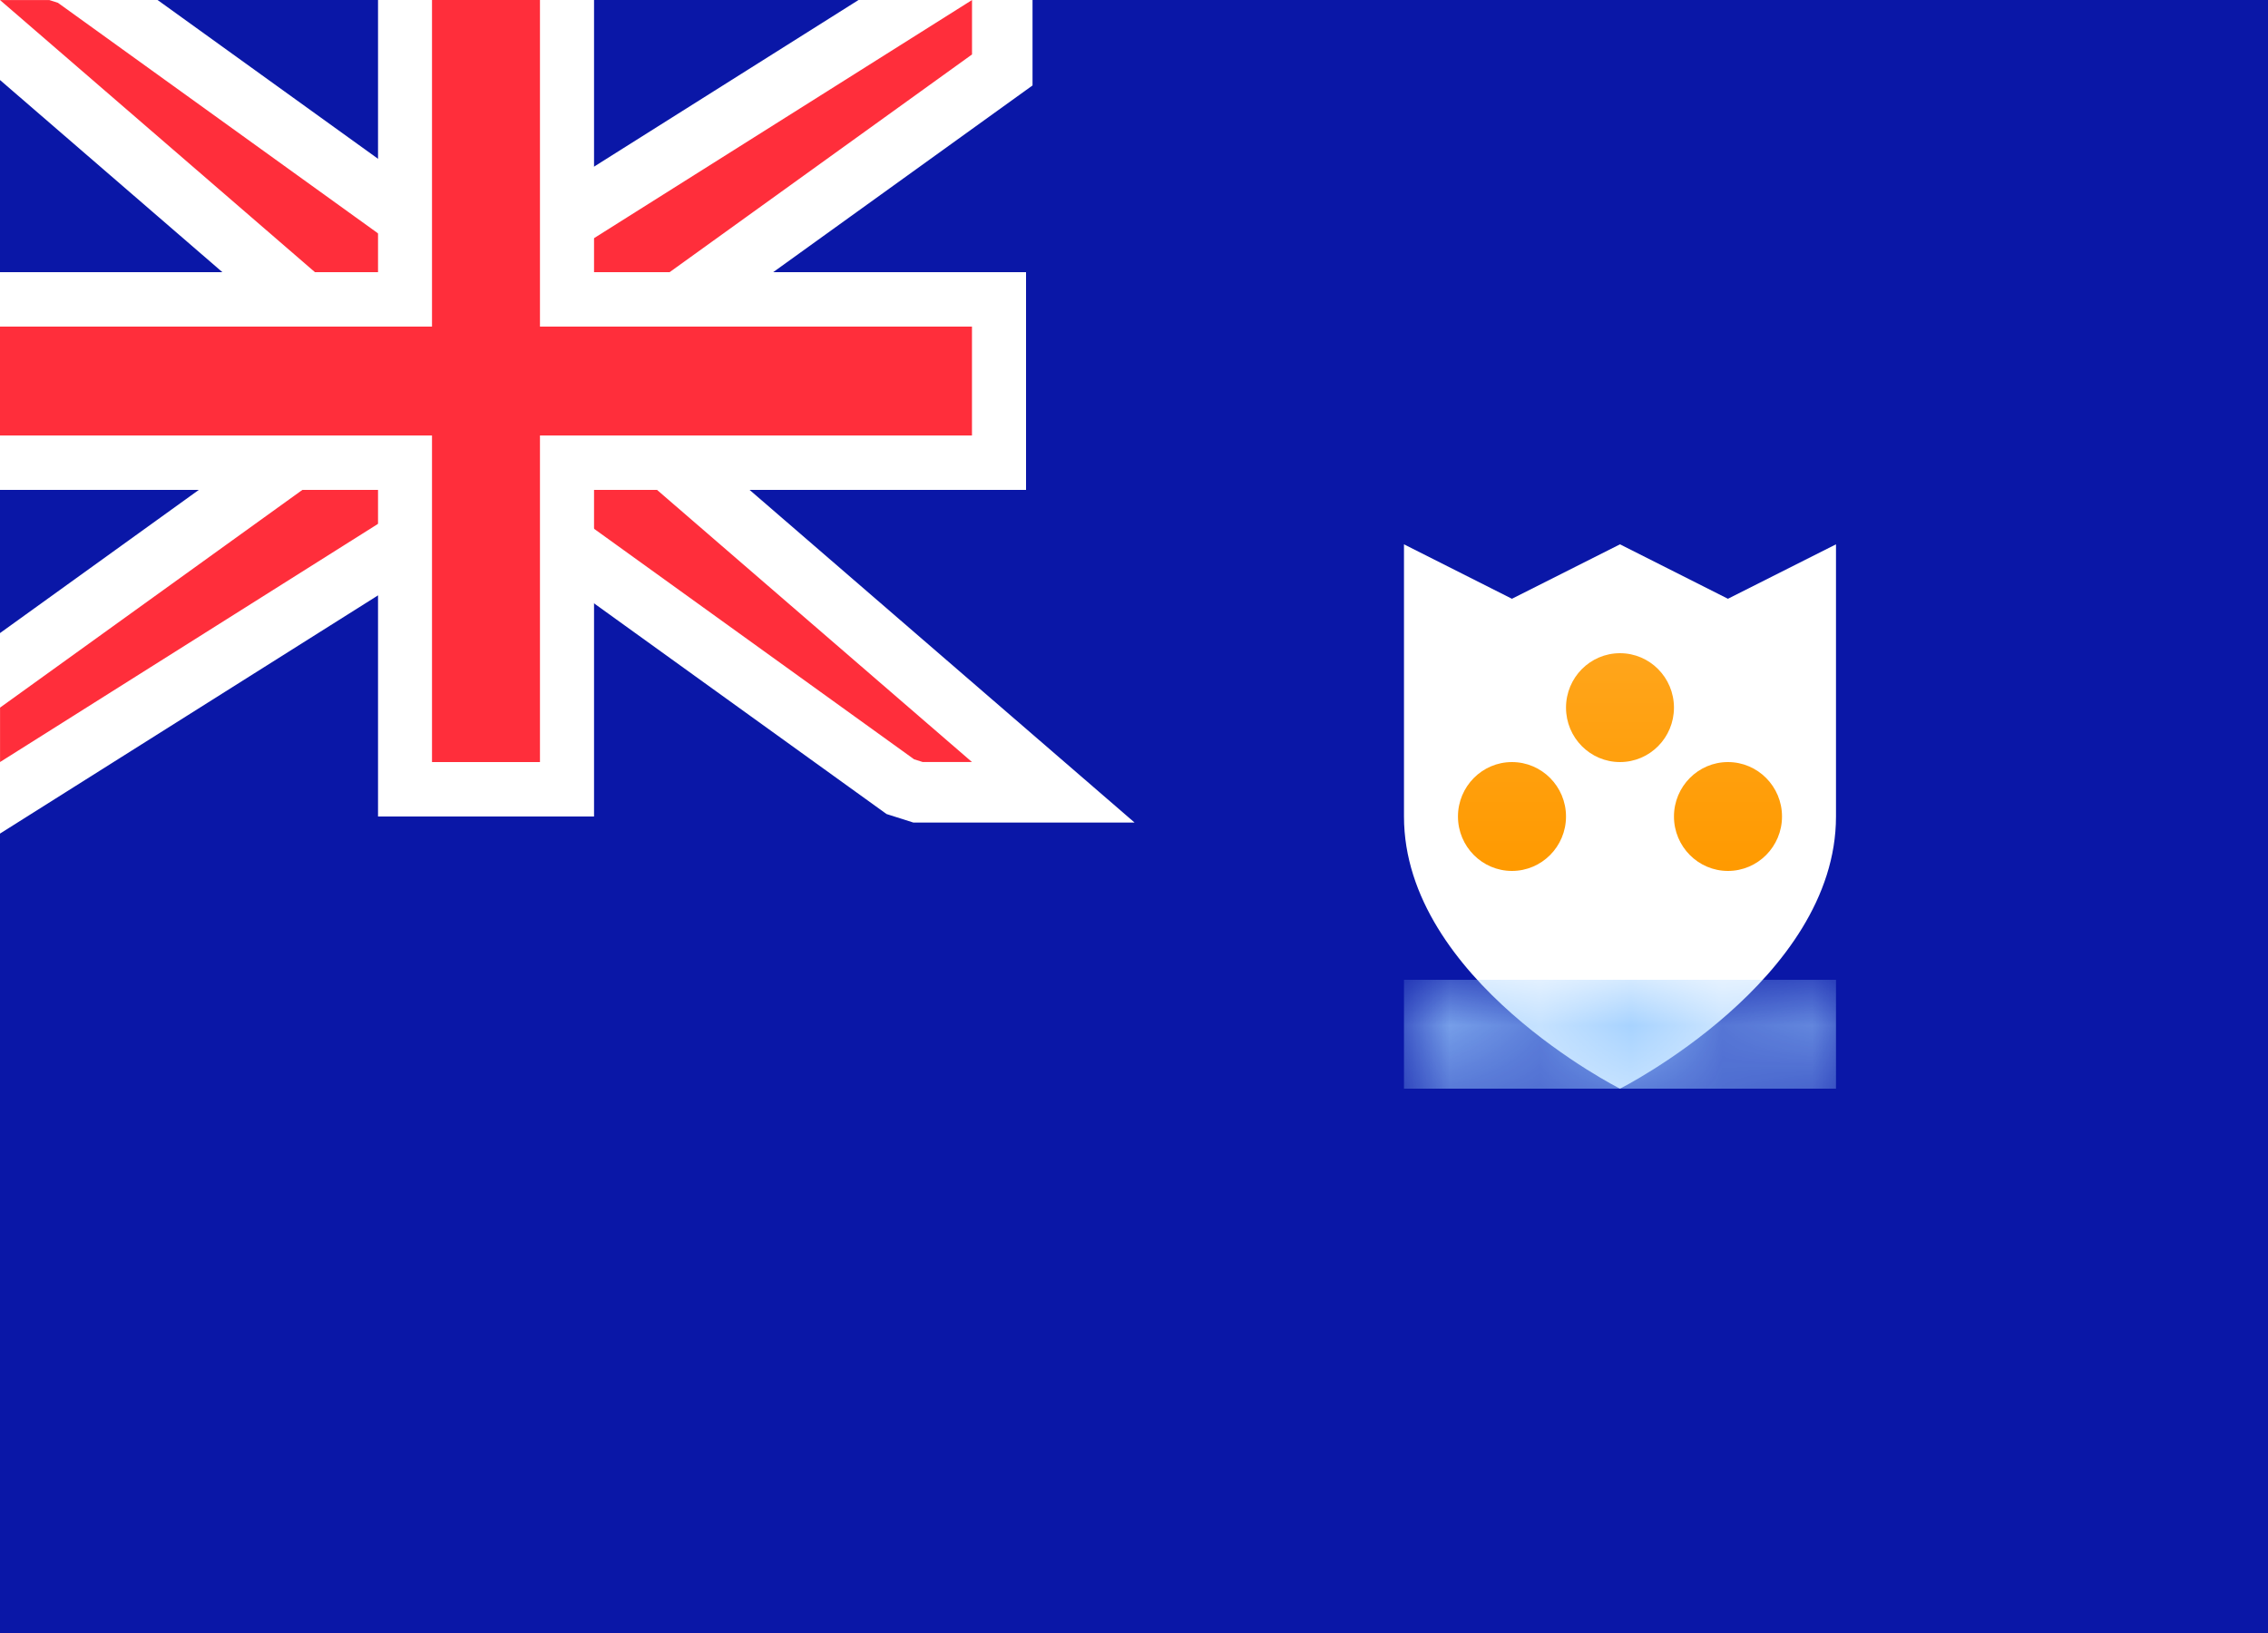
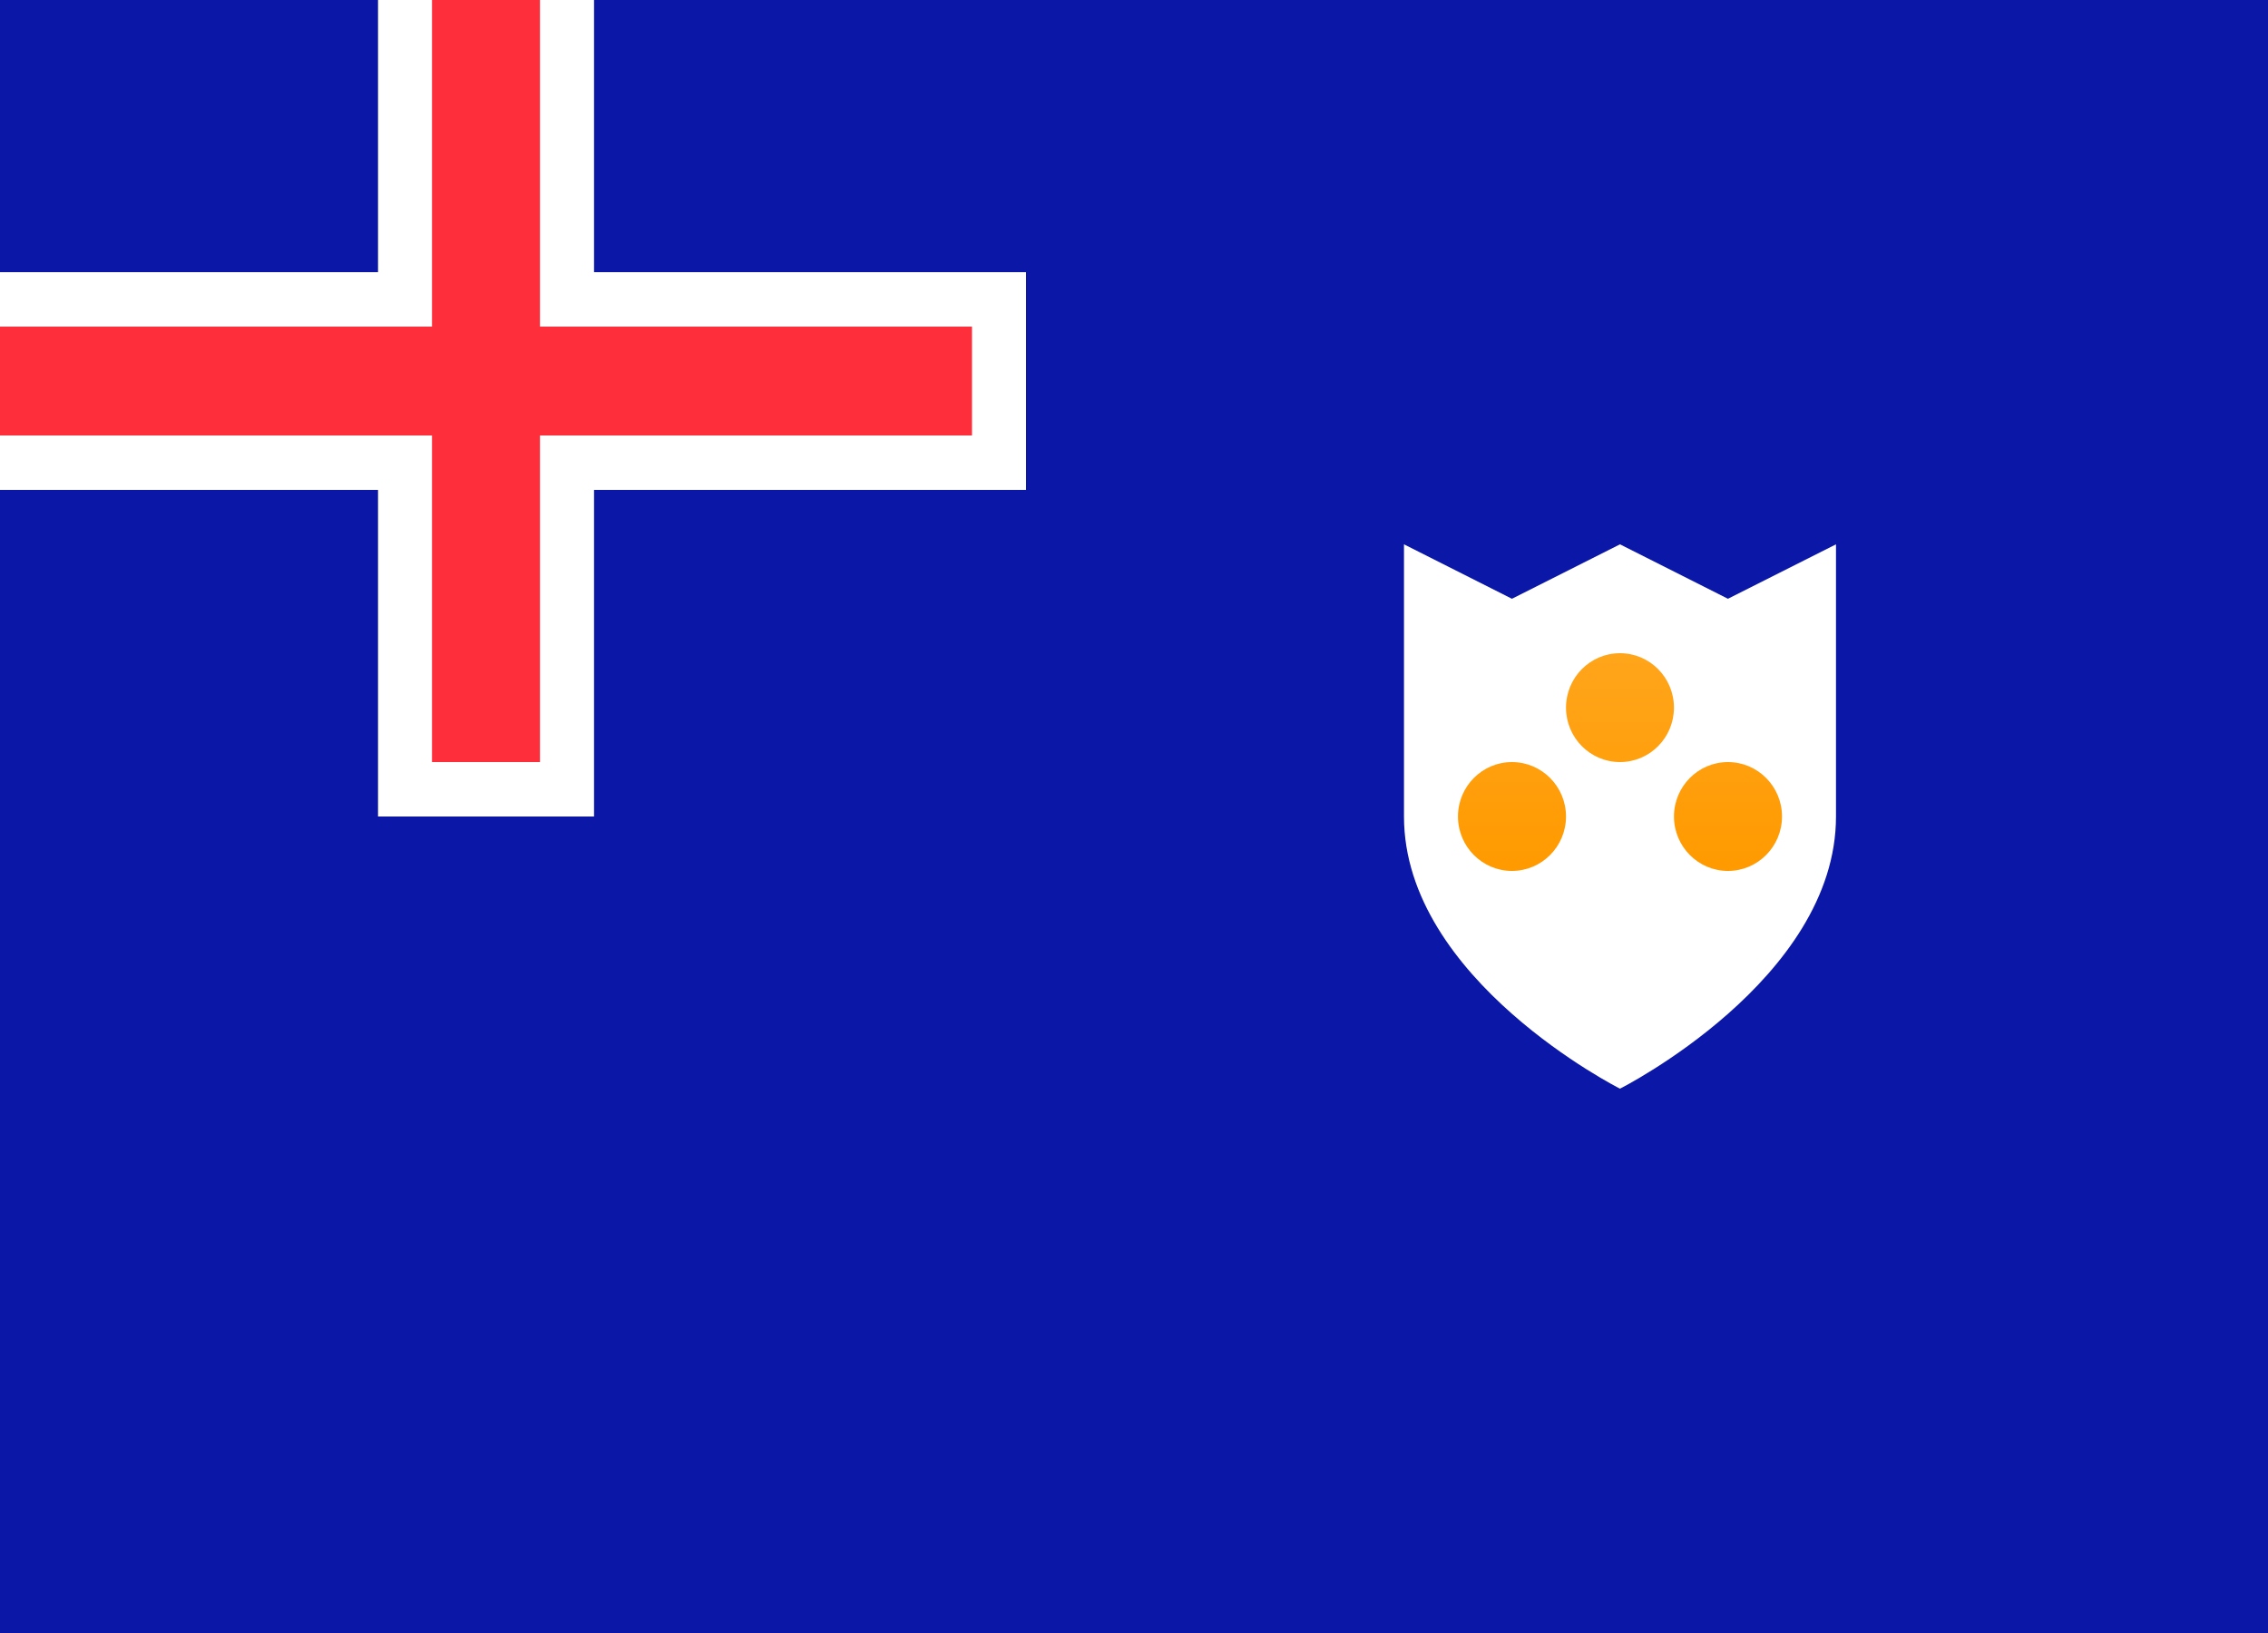
<svg xmlns="http://www.w3.org/2000/svg" xmlns:xlink="http://www.w3.org/1999/xlink" width="25" height="18" viewBox="0 0 25 18">
  <rect x="0" y="0" width="25" height="18" fill="#808080" stroke="none" />
  <defs>
-     <rect id="ai-a" width="25" height="18" />
    <path id="ai-b" d="M0,3 L0,0 L1.19,0.6 L2.381,0 L3.571,0.6 L4.762,0 L4.762,3 C4.762,4.8 2.381,6 2.381,6 C2.381,6 0,4.8 0,3 Z" />
    <linearGradient id="ai-d" x1="50%" x2="50%" y1="0%" y2="100%">
      <stop offset="0%" stop-color="#FFA51B" />
      <stop offset="100%" stop-color="#FF9A00" />
    </linearGradient>
  </defs>
  <g fill="none" fill-rule="evenodd">
    <rect width="24.5" height="17.5" x=".25" y=".25" stroke="#DBDBDB" stroke-width="1" />
    <rect width="25" height="18" fill="#0A17A7" />
    <g transform="translate(15.476 6)">
      <mask id="ai-c" fill="#fff">
        <use xlink:href="#ai-b" />
      </mask>
      <use fill="#FFF" xlink:href="#ai-b" />
-       <rect width="4.762" height="1.2" y="4.8" fill="#9ACCFF" mask="url(#ai-c)" />
      <path fill="url(#ai-d)" d="M2.381,2.4 C2.052,2.4 1.786,2.131 1.786,1.8 C1.786,1.469 2.052,1.2 2.381,1.2 C2.71,1.2 2.976,1.469 2.976,1.8 C2.976,2.131 2.71,2.4 2.381,2.4 Z M1.19,3.6 C0.862,3.6 0.595,3.331 0.595,3 C0.595,2.669 0.862,2.4 1.19,2.4 C1.519,2.4 1.786,2.669 1.786,3 C1.786,3.331 1.519,3.6 1.19,3.6 Z M3.571,3.6 C3.243,3.6 2.976,3.331 2.976,3 C2.976,2.669 3.243,2.4 3.571,2.4 C3.9,2.4 4.167,2.669 4.167,3 C4.167,3.331 3.9,3.6 3.571,3.6 Z" />
    </g>
-     <path fill="#FF2E3B" stroke="#FFF" stroke-width=".667" d="M3.833,3.753 L-0.896,-0.333 L0.595,-0.333 L0.79,-0.271 L4.869,2.667 L5.856,2.667 L11.048,-0.604 L11.048,0.771 L6.881,3.771 L6.881,4.647 L11.61,8.733 L10.119,8.733 L9.924,8.671 L5.845,5.733 L4.858,5.733 L-0.333,9.004 L-0.333,7.629 L3.833,4.629 L3.833,3.753 Z" />
    <polygon fill="#FFF" points="0 3 0 5.4 4.167 5.4 4.167 9 6.548 9 6.548 5.4 11.31 5.4 11.31 3 6.548 3 6.548 0 4.167 0 4.167 3" />
    <polygon fill="#FF2E3B" points="0 3.6 4.762 3.6 4.762 3 4.762 0 5.952 0 5.952 3 5.952 3.6 10.714 3.6 10.714 4.8 5.952 4.8 5.952 5.4 5.952 8.4 4.762 8.4 4.762 5.4 4.762 4.8 0 4.8" />
  </g>
</svg>